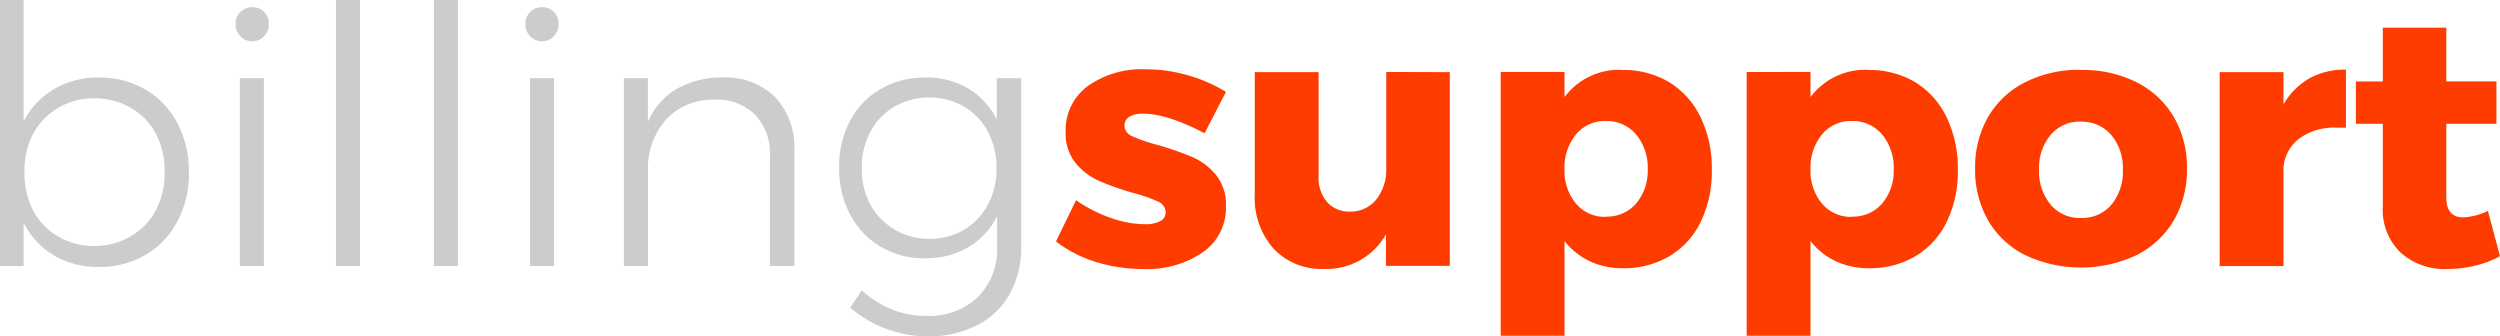
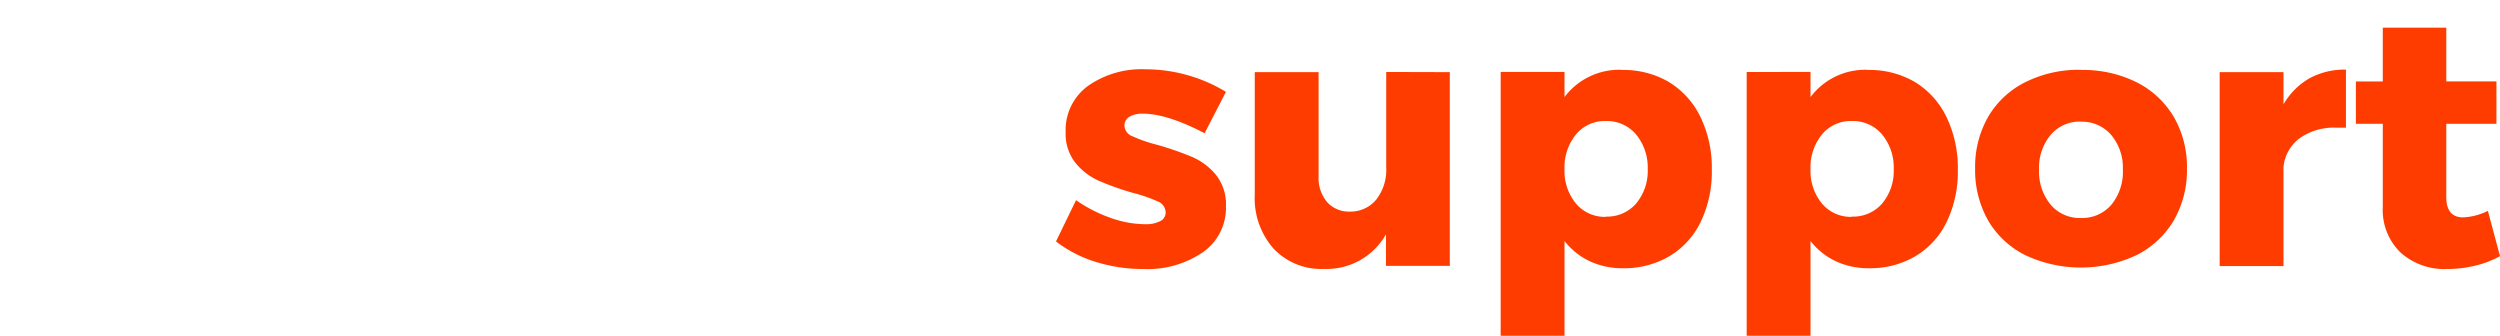
<svg xmlns="http://www.w3.org/2000/svg" viewBox="0 0 289.02 38.89">
  <defs>
    <style>.cls-1{fill:#ccc;}.cls-2{fill:#ff3c00;}</style>
  </defs>
  <title>billing-logo</title>
  <g id="Layer_49" data-name="Layer 49">
-     <path class="cls-1" d="M113.72,48.94a7.7,7.7,0,0,1-4-1.06A7.57,7.57,0,0,1,106.9,45a8.57,8.57,0,0,1-1-4.21,8.69,8.69,0,0,1,1-4.23,7.49,7.49,0,0,1,2.8-2.92,8.18,8.18,0,0,1,8,0,7.35,7.35,0,0,1,2.78,2.92,8.85,8.85,0,0,1,1,4.23,8.75,8.75,0,0,1-1,4.19,7.35,7.35,0,0,1-2.78,2.92A7.73,7.73,0,0,1,113.72,48.94Zm7.79-18.57v4.77a8.77,8.77,0,0,0-3.32-3.59,9.43,9.43,0,0,0-4.93-1.26,10.12,10.12,0,0,0-5.18,1.33,9.21,9.21,0,0,0-3.54,3.69,11.25,11.25,0,0,0-1.26,5.39,11.36,11.36,0,0,0,1.26,5.41,9.34,9.34,0,0,0,3.52,3.73,9.88,9.88,0,0,0,5.16,1.35,9.52,9.52,0,0,0,5-1.29,8.6,8.6,0,0,0,3.32-3.57v3.52a7.79,7.79,0,0,1-2.22,5.82,8.12,8.12,0,0,1-5.95,2.18,10.42,10.42,0,0,1-4-.75,12.48,12.48,0,0,1-3.48-2.2l-1.33,2a13.89,13.89,0,0,0,8.91,3.32,12.33,12.33,0,0,0,5.7-1.26A8.92,8.92,0,0,0,123,55.33a11.08,11.08,0,0,0,1.33-5.51V30.37Zm-31.75-.08a10.51,10.51,0,0,0-5.29,1.33,8.08,8.08,0,0,0-3.3,3.81V30.37H78.4V52.09h2.78V40.4a8.5,8.5,0,0,1,2.3-5.47,7.35,7.35,0,0,1,5.37-2.07,6.3,6.3,0,0,1,4.73,1.74,6.59,6.59,0,0,1,1.7,4.81V52.09h2.82V38.75a8.47,8.47,0,0,0-2.22-6.2A8.18,8.18,0,0,0,89.76,30.29ZM68.95,22.16A1.91,1.91,0,0,0,67,24.11a2,2,0,0,0,.56,1.41,1.85,1.85,0,0,0,1.39.58,1.8,1.8,0,0,0,1.35-.58,2,2,0,0,0,.56-1.41,1.93,1.93,0,0,0-.54-1.39A1.82,1.82,0,0,0,68.95,22.16ZM67.54,52.09h2.78V30.37H67.54Zm-11.11,0h2.78V21.33H56.43Zm-11.32,0h2.78V21.33H45.11ZM35.45,22.16a1.91,1.91,0,0,0-1.95,1.95,2,2,0,0,0,.56,1.41,1.85,1.85,0,0,0,1.39.58,1.8,1.8,0,0,0,1.35-.58,2,2,0,0,0,.56-1.41,1.93,1.93,0,0,0-.54-1.39A1.82,1.82,0,0,0,35.45,22.16ZM34,52.09h2.78V30.37H34ZM17.21,49.77A8.18,8.18,0,0,1,13,48.67a7.61,7.61,0,0,1-2.9-3,9.3,9.3,0,0,1-1-4.44A9.06,9.06,0,0,1,10.1,36.8a7.8,7.8,0,0,1,2.9-3,8.06,8.06,0,0,1,4.21-1.1,8.1,8.1,0,0,1,4.19,1.1,7.61,7.61,0,0,1,2.9,3,9.21,9.21,0,0,1,1,4.39,9.31,9.31,0,0,1-1,4.44,7.61,7.61,0,0,1-2.9,3A8.1,8.1,0,0,1,17.21,49.77Zm.5-19.48a10,10,0,0,0-5.2,1.35A8.91,8.91,0,0,0,9,35.39V21.33H6.27V52.09H9v-5a9.22,9.22,0,0,0,3.48,3.75,9.93,9.93,0,0,0,5.22,1.35,10.44,10.44,0,0,0,5.39-1.39,9.68,9.68,0,0,0,3.69-3.88,11.8,11.8,0,0,0,1.33-5.64,12,12,0,0,0-1.33-5.7,9.62,9.62,0,0,0-3.71-3.9A10.55,10.55,0,0,0,17.71,30.29Z" transform="translate(-6.27 -21.33)" />
    <path class="cls-2" d="M293.89,45.71a7.2,7.2,0,0,1-2.86.75q-1.95,0-1.95-2.36V35.64h5.8V30.74h-5.8V24.53h-7.34v6.22h-3.11v4.89h3.11v9.62a6.83,6.83,0,0,0,2.05,5.26,7.57,7.57,0,0,0,5.37,1.91,13.79,13.79,0,0,0,3.27-.39,11,11,0,0,0,2.86-1.1ZM270.26,33.4V29.67h-7.38V52.09h7.38V40.65a4.69,4.69,0,0,1,1.87-3.34,6.83,6.83,0,0,1,4.23-1.22c.5,0,.87,0,1.12,0V29.38a8.44,8.44,0,0,0-4.21,1A8.08,8.08,0,0,0,270.26,33.4Zm-23.42,2a4.44,4.44,0,0,1,3.5,1.53,5.88,5.88,0,0,1,1.35,4A6,6,0,0,1,250.36,45a4.43,4.43,0,0,1-3.52,1.53A4.38,4.38,0,0,1,243.35,45,6,6,0,0,1,242,40.94a5.93,5.93,0,0,1,1.33-4A4.38,4.38,0,0,1,246.83,35.39Zm0-6a13.85,13.85,0,0,0-6.43,1.43,10.31,10.31,0,0,0-4.29,4,11.66,11.66,0,0,0-1.51,6,11.74,11.74,0,0,0,1.51,6,10.31,10.31,0,0,0,4.29,4,15.15,15.15,0,0,0,12.85,0,10.46,10.46,0,0,0,4.31-4,11.62,11.62,0,0,0,1.53-6,11.55,11.55,0,0,0-1.53-6,10.46,10.46,0,0,0-4.31-4A13.85,13.85,0,0,0,246.83,29.42Zm-26.49,17a4.34,4.34,0,0,1-3.44-1.53,5.93,5.93,0,0,1-1.33-4,6,6,0,0,1,1.33-4,4.31,4.31,0,0,1,3.44-1.55,4.42,4.42,0,0,1,3.5,1.55,6,6,0,0,1,1.35,4,5.88,5.88,0,0,1-1.35,4A4.44,4.44,0,0,1,220.34,46.37Zm1.82-17a7.91,7.91,0,0,0-6.59,3.15v-2.9H208.2V60.14h7.38V49.19a8,8,0,0,0,2.92,2.34,8.9,8.9,0,0,0,3.83.81,10.28,10.28,0,0,0,5.41-1.41,9.33,9.33,0,0,0,3.61-4,13.37,13.37,0,0,0,1.26-6,13.49,13.49,0,0,0-1.31-6.07,9.61,9.61,0,0,0-3.67-4.06A10.36,10.36,0,0,0,222.17,29.42Zm-30.26,17a4.34,4.34,0,0,1-3.44-1.53,5.93,5.93,0,0,1-1.33-4,6,6,0,0,1,1.33-4,4.31,4.31,0,0,1,3.44-1.55,4.42,4.42,0,0,1,3.5,1.55,6,6,0,0,1,1.35,4,5.88,5.88,0,0,1-1.35,4A4.44,4.44,0,0,1,191.91,46.37Zm1.82-17a7.91,7.91,0,0,0-6.59,3.15v-2.9h-7.38V60.14h7.38V49.19a8,8,0,0,0,2.92,2.34,8.9,8.9,0,0,0,3.83.81,10.28,10.28,0,0,0,5.41-1.41,9.33,9.33,0,0,0,3.61-4,13.37,13.37,0,0,0,1.26-6,13.49,13.49,0,0,0-1.31-6.07,9.61,9.61,0,0,0-3.67-4.06A10.36,10.36,0,0,0,193.73,29.42Zm-27.2.25V40.73a5.6,5.6,0,0,1-1.12,3.63,3.83,3.83,0,0,1-3.07,1.43,3.37,3.37,0,0,1-2.63-1.08,4.29,4.29,0,0,1-1-3V29.67h-7.38V43.84a8.8,8.8,0,0,0,2.18,6.24,7.57,7.57,0,0,0,5.82,2.34,7.88,7.88,0,0,0,7.17-4v3.65h7.38V29.67Zm-21,7.09L148,31.95a18,18,0,0,0-9.33-2.61,10.77,10.77,0,0,0-6.63,1.93,6.29,6.29,0,0,0-2.57,5.33,5.38,5.38,0,0,0,1.14,3.57,7.34,7.34,0,0,0,2.67,2.05,32.7,32.7,0,0,0,3.9,1.39,17.76,17.76,0,0,1,2.92,1,1.41,1.41,0,0,1,.93,1.29,1.11,1.11,0,0,1-.64,1,3.58,3.58,0,0,1-1.72.35,12.08,12.08,0,0,1-4-.73,16.31,16.31,0,0,1-4-2.05l-2.32,4.77a14.49,14.49,0,0,0,4.64,2.38,18.4,18.4,0,0,0,5.47.81,11.33,11.33,0,0,0,6.86-1.93A6.24,6.24,0,0,0,148,45.17a5.47,5.47,0,0,0-1.16-3.63,7.32,7.32,0,0,0-2.76-2.07,36.28,36.28,0,0,0-4-1.39,16.81,16.81,0,0,1-2.9-1,1.36,1.36,0,0,1-.91-1.2,1.16,1.16,0,0,1,.58-1.06,2.94,2.94,0,0,1,1.53-.35Q141.21,34.47,145.56,36.75Z" transform="translate(-6.27 -21.33)" />
  </g>
</svg>